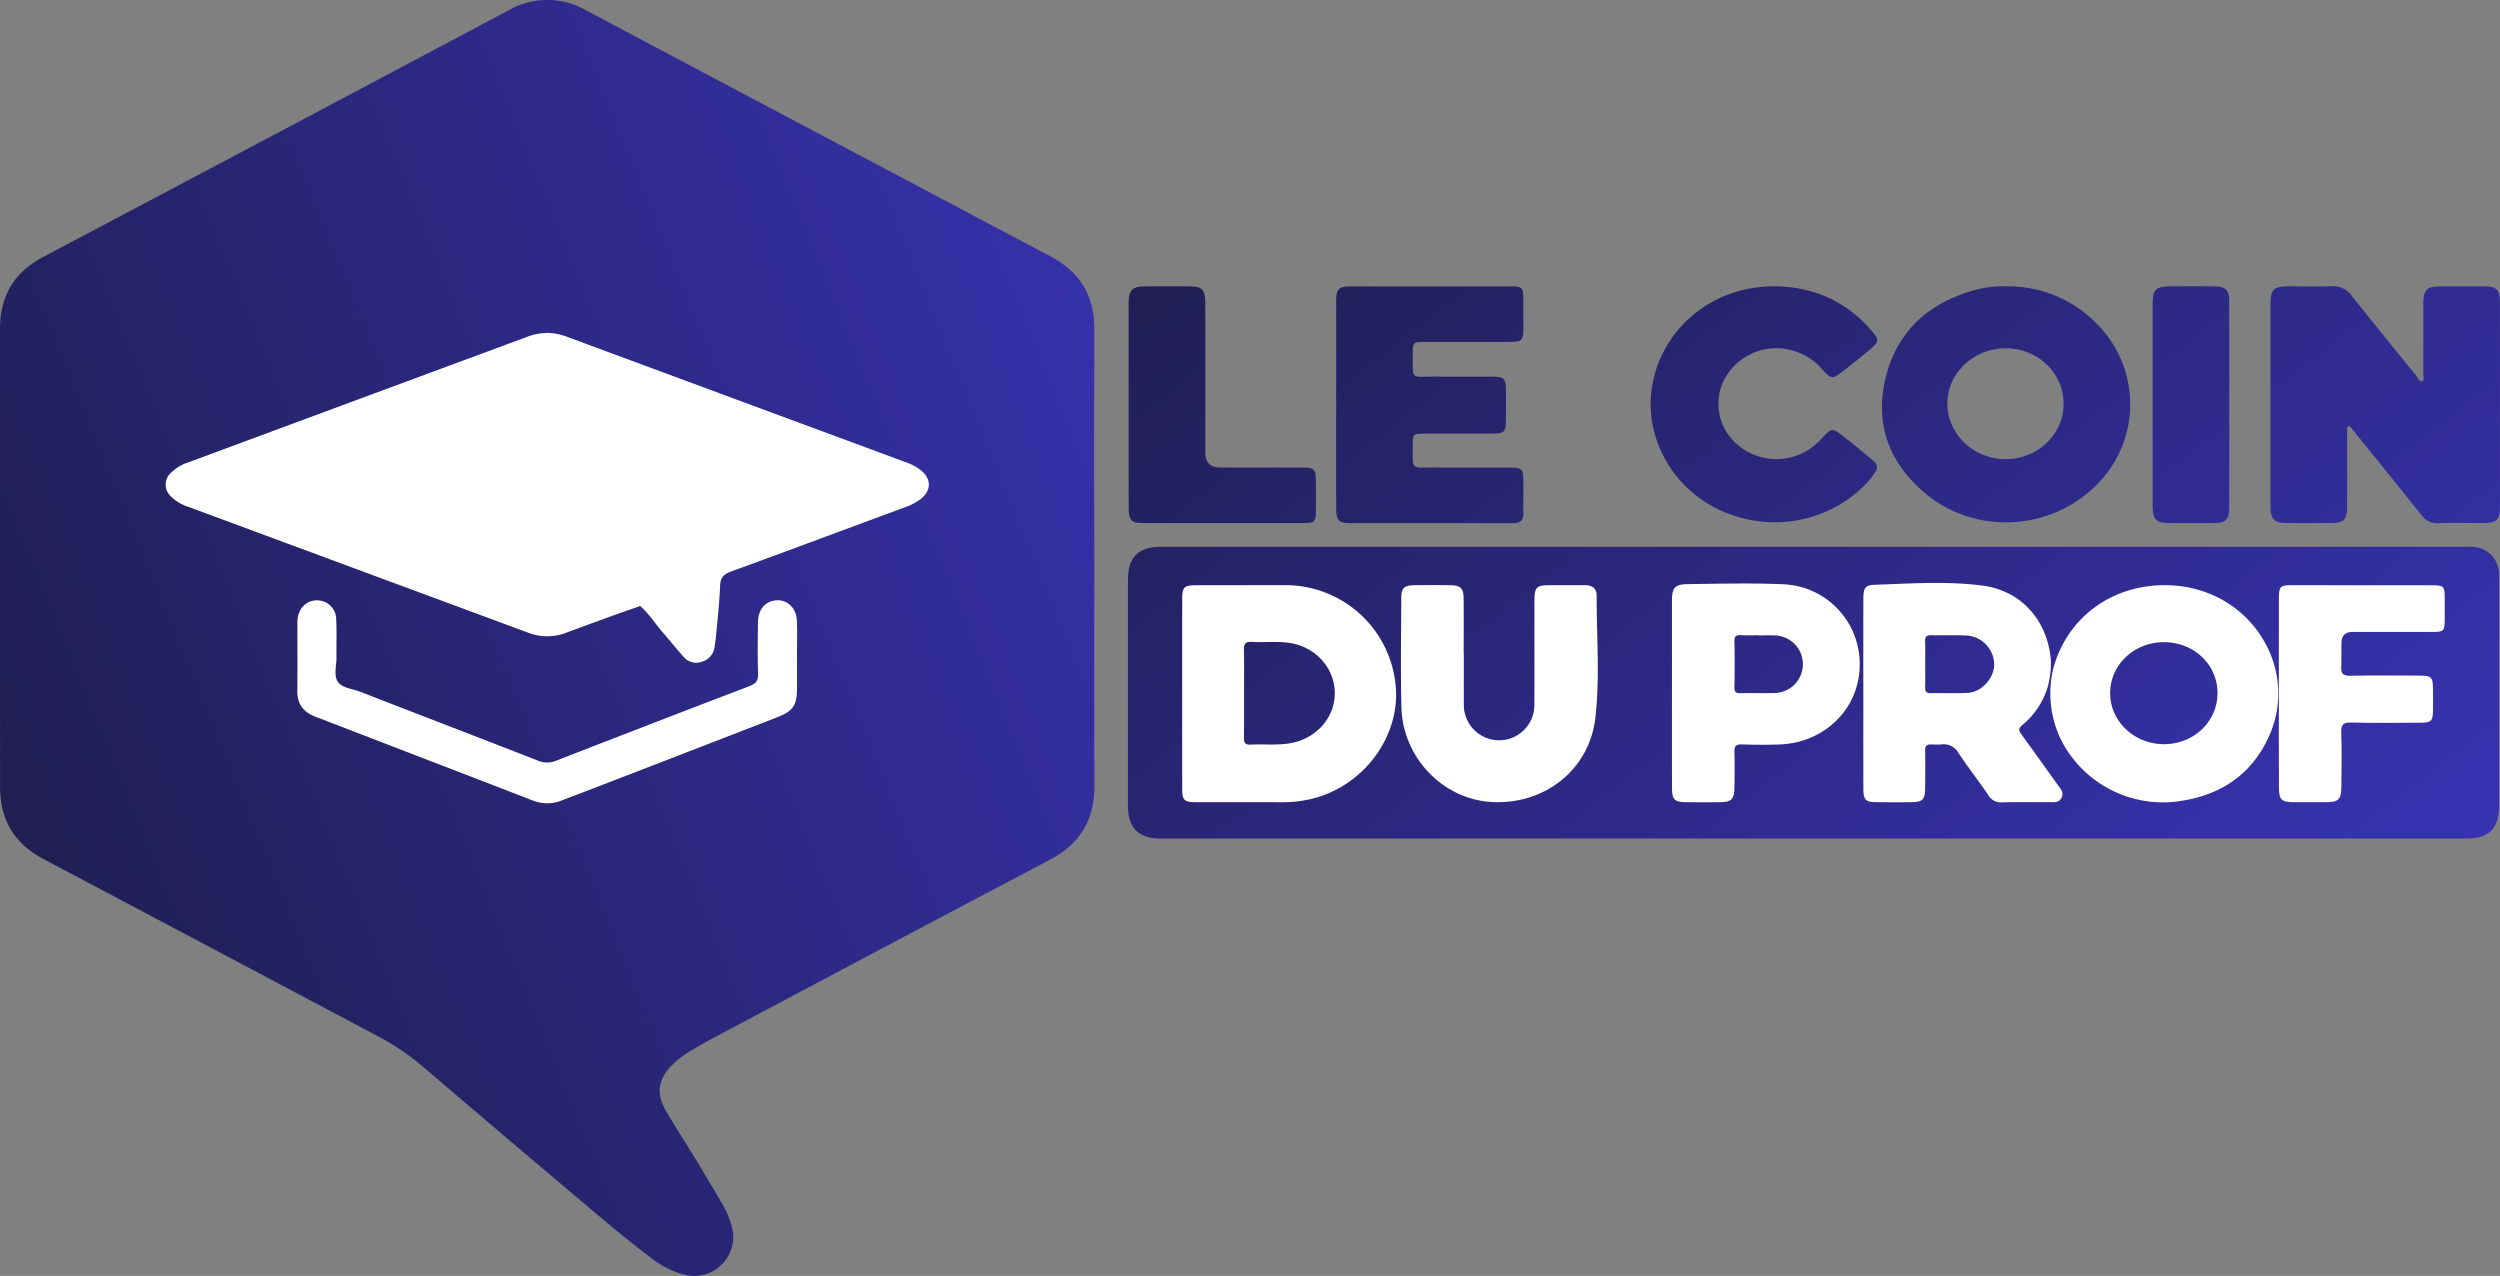
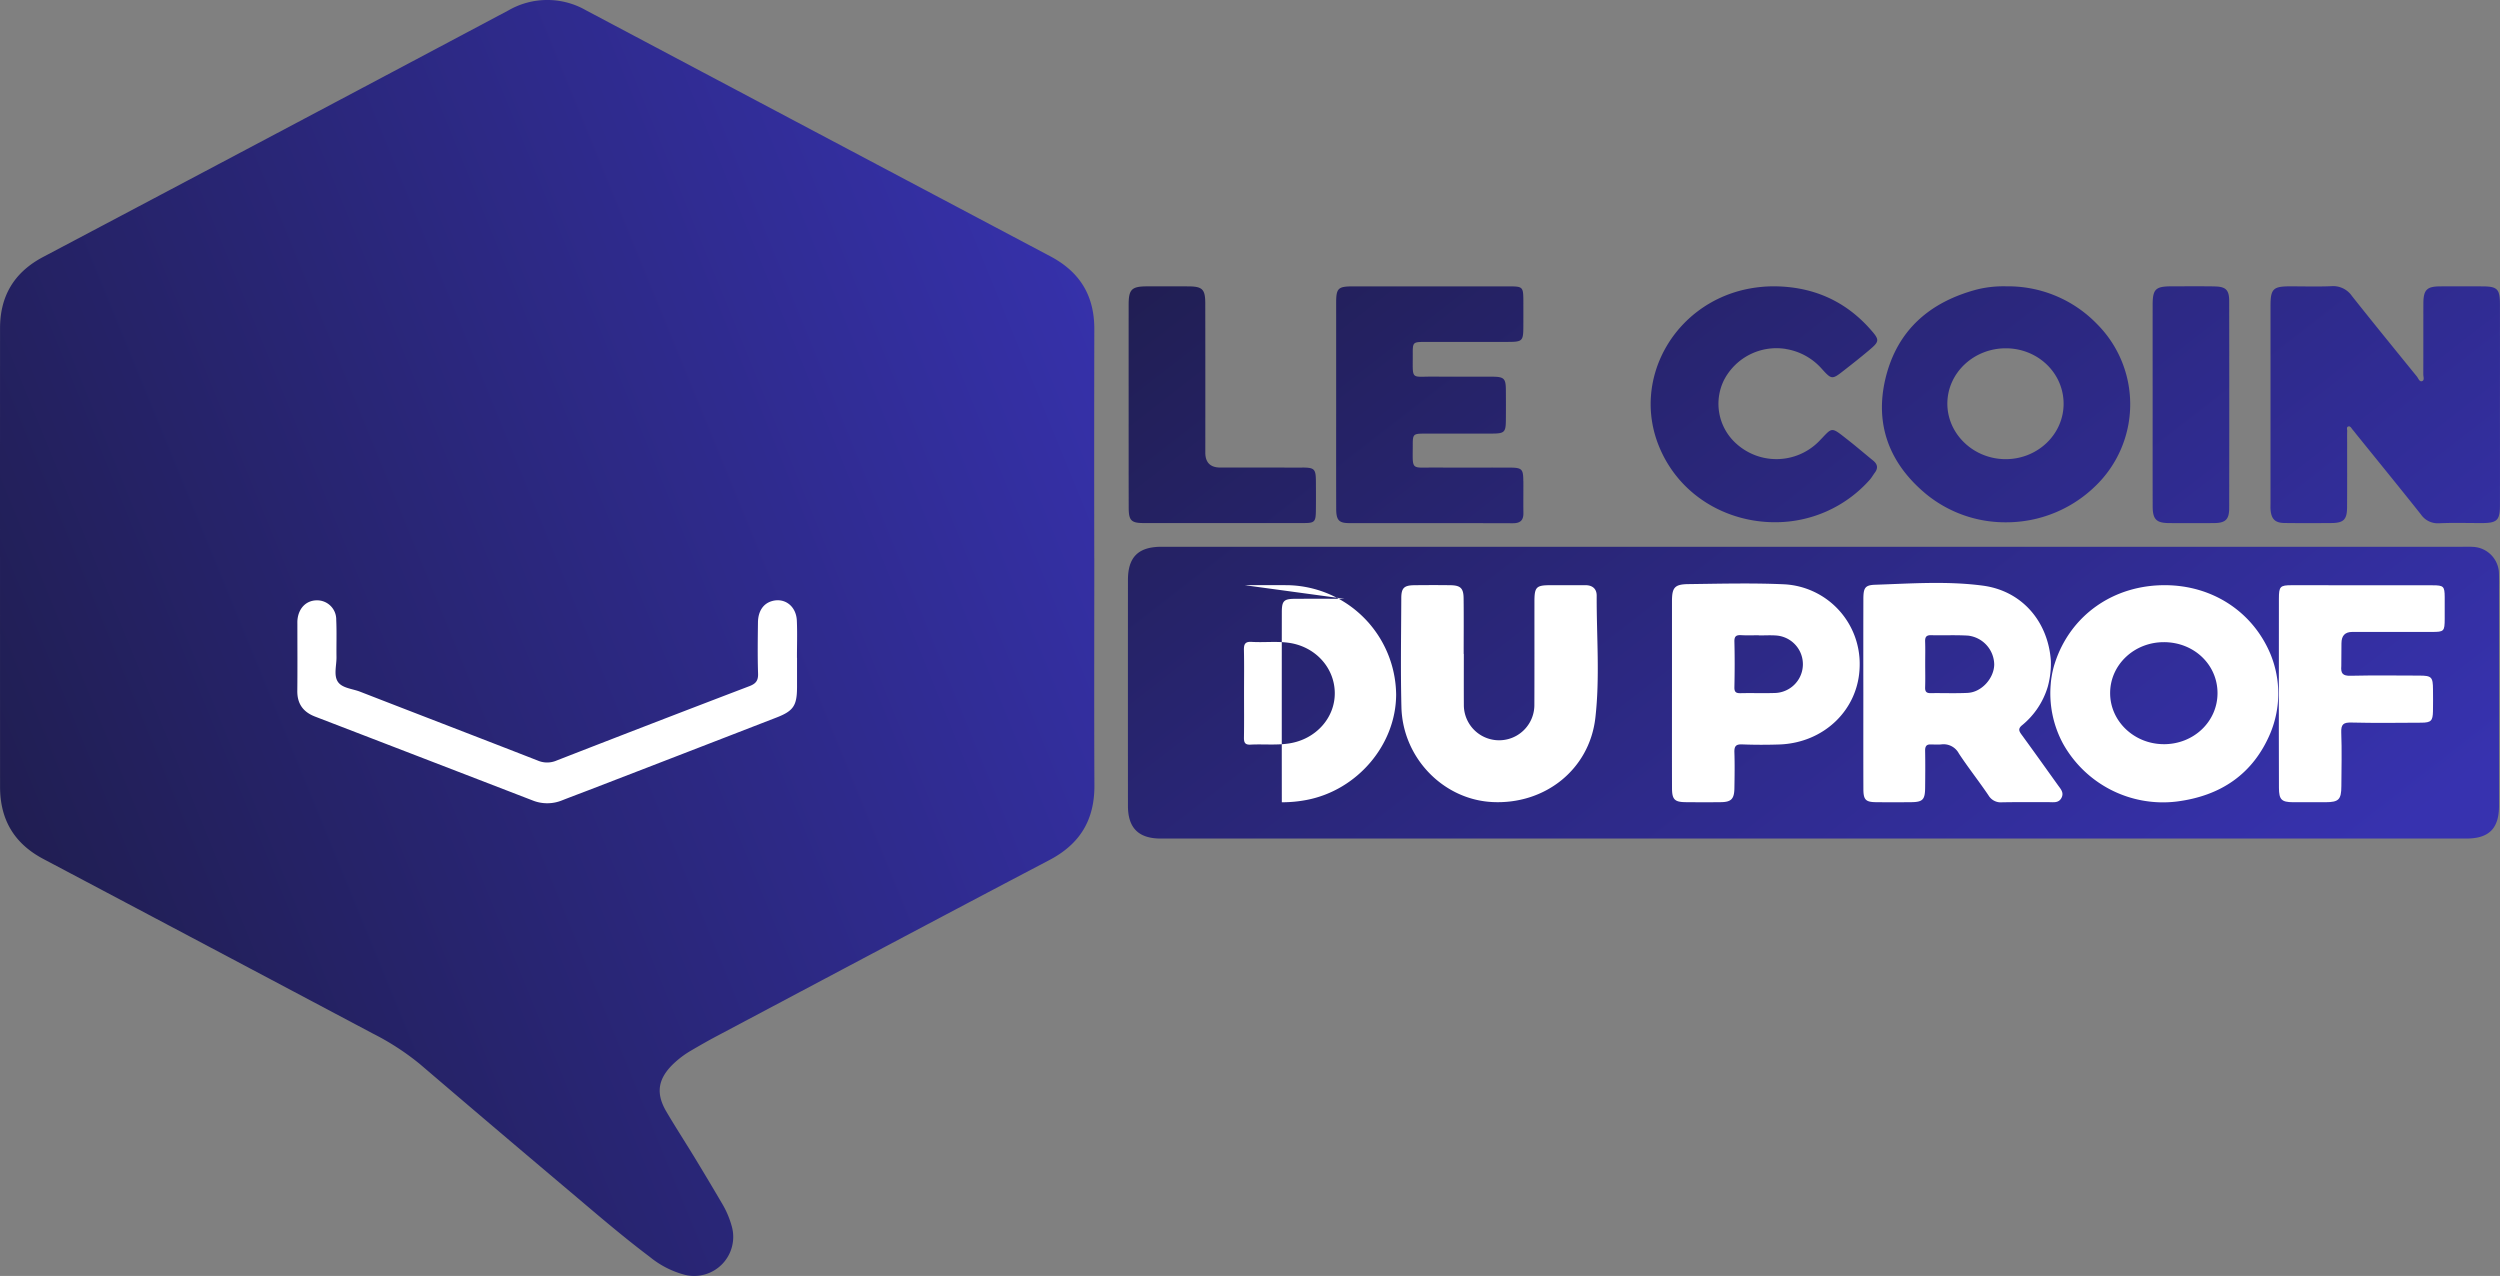
<svg xmlns="http://www.w3.org/2000/svg" xmlns:xlink="http://www.w3.org/1999/xlink" width="686.104" height="350.161" viewBox="0 0 686.104 350.161">
  <rect x="0" y="0" width="686.104" height="350.161" fill="#808080" stroke="none" />
  <defs>
    <linearGradient id="linear-gradient" x1="-0.172" y1="0.654" x2="1" y2="0.09" gradientUnits="objectBoundingBox">
      <stop offset="0" stop-color="#1d1b45" />
      <stop offset="1" stop-color="#3732af" />
    </linearGradient>
    <linearGradient id="linear-gradient-2" x1="-0.222" y1="0" x2="1.088" y2="0.681" xlink:href="#linear-gradient" />
  </defs>
  <g id="Groupe_562" data-name="Groupe 562" transform="translate(-3602.474 -3688.172)">
    <g id="b" transform="translate(3602.474 3688.172)">
      <path id="Tracé_361" data-name="Tracé 361" d="M681.025,401.735c0,20.768-.065,41.536.03,62.3.041,9.428-3.914,16.054-12.347,20.478-30.48,16-60.86,32.18-91.269,48.305-2.381,1.261-4.714,2.6-7.041,3.962a25.927,25.927,0,0,0-5.01,3.778c-4.122,4.027-4.749,7.983-1.842,12.939,2.523,4.3,5.247,8.486,7.841,12.75q3.731,6.138,7.367,12.341a25.18,25.18,0,0,1,2.813,6.579,10.721,10.721,0,0,1-12.774,13.212A25.255,25.255,0,0,1,559,593.4c-7.746-5.827-15.065-12.169-22.468-18.411q-20.377-17.188-40.636-34.513a70.558,70.558,0,0,0-12.78-8.3q-45.214-23.984-90.457-47.926c-8.1-4.264-11.933-10.849-11.939-19.838q-.027-62.909-.006-125.805c0-8.871,3.849-15.385,11.82-19.6q63.912-33.773,127.742-67.694a21.334,21.334,0,0,1,21.171-.047q63.726,33.791,127.481,67.54c8.19,4.323,12.122,10.849,12.1,20.016q-.062,31.454-.012,62.909Z" transform="translate(-380.702 -248.482)" fill-rule="evenodd" fill="url(#linear-gradient)" />
    </g>
    <g id="d" transform="translate(3647.934 3779.538)">
-       <path id="Tracé_362" data-name="Tracé 362" d="M562.257,402.775a15.53,15.53,0,0,1,5.253,1.019q46.5,17.224,93.01,34.436a14.167,14.167,0,0,1,4.211,2.227c2.9,2.4,2.925,5.442.042,7.841a16.515,16.515,0,0,1-5.046,2.541c-15.687,5.809-31.357,11.678-47.073,17.4-2.073.752-2.937,1.7-3.02,3.956-.178,4.584-.711,9.149-1.119,13.721-.089.995-.255,1.978-.385,2.967a4.86,4.86,0,0,1-3.47,4.116,4.521,4.521,0,0,1-5.14-1.451c-1.931-2.15-3.737-4.418-5.632-6.6-2.079-2.4-3.778-5.122-6.188-7.237-2.9,1.025-5.809,2.031-8.705,3.079q-5.756,2.087-11.494,4.228a14.594,14.594,0,0,1-10.523.03q-46.644-17.268-93.282-34.549a11.723,11.723,0,0,1-4.826-2.9,4.356,4.356,0,0,1,.018-6.413,12.354,12.354,0,0,1,5.111-3.008q46.218-17.144,92.441-34.247a15.922,15.922,0,0,1,5.833-1.155Z" transform="translate(-457.467 -402.767)" fill="#fff" fill-rule="evenodd" />
      <path id="Tracé_363" data-name="Tracé 363" d="M655.626,542.447v8.089c-.012,5.039-.971,6.508-5.62,8.308q-25.352,9.833-50.727,19.619c-2.694,1.042-5.407,2.043-8.089,3.1a10.784,10.784,0,0,1-8.16.03q-29.829-11.512-59.675-23c-3.263-1.255-4.909-3.506-4.874-7.065.065-6.088.018-12.181.018-18.269,0-.4-.012-.8.024-1.2.3-3.239,2.416-5.365,5.33-5.371a5.248,5.248,0,0,1,5.312,5.353c.154,3.387.024,6.787.071,10.18.036,2.286-.8,4.951.332,6.751,1.143,1.818,3.991,1.96,6.106,2.777,16.25,6.319,32.529,12.56,48.767,18.9a6.5,6.5,0,0,0,5.134.03q26.453-10.313,52.978-20.437c1.741-.663,2.446-1.5,2.381-3.429-.154-4.69-.089-9.386-.03-14.07.042-3.068,1.451-5.14,3.778-5.827,3.53-1.048,6.721,1.338,6.893,5.353.148,3.387.03,6.786.03,10.18h.018Z" transform="translate(-482.348 -453.297)" fill="#fff" fill-rule="evenodd" />
    </g>
    <g id="e" transform="translate(3912.021 3766.706)">
      <path id="Union_3" data-name="Union 3" d="M9.04,151.6c-6.13,0-9.026-2.9-9.031-8.972q-.017-31.008,0-62.014c0-6.265,2.86-9.09,9.191-9.09h356.79c1,0,2-.049,3,.022a7.454,7.454,0,0,1,7.283,7.586c.048,1.593.013,3.2.013,4.79v58.716c0,6.19-2.753,8.96-8.948,8.96q-89.577,0-179.151,0T9.04,151.6Zm179-80.075h.008Zm166.834-8.854c-5.833-7.349-11.766-14.621-17.659-21.917-.38-.468-.734-.947-1.131-1.4-.314-.361-.574-.983-1.1-.865-.644.148-.349.83-.367,1.273-.036,1.095-.012,2.2-.012,3.293-.006,5.892.022,11.777-.019,17.67-.022,3.346-.958,4.259-4.292,4.283-4.288.035-8.58.046-12.874-.008-2.559-.028-3.6-1.059-3.826-3.575-.052-.593-.017-1.2-.017-1.795V5.432c0-4.672.7-5.378,5.335-5.384,3.791,0,7.592.118,11.377-.041a6.25,6.25,0,0,1,5.614,2.671c5.892,7.431,11.884,14.78,17.859,22.142.4.5.7,1.509,1.417,1.248s.326-1.232.326-1.875c.022-6.492,0-12.976.022-19.465.019-3.714.942-4.644,4.549-4.669q5.837-.033,11.678,0c4.1.019,4.784.723,4.79,4.981V5.035q.017,13.618,0,27.246c0,9.287.019,18.565,0,27.851-.006,4.122-.775,4.867-4.9,4.886-1.246,0-2.493-.01-3.738-.021-2.65-.025-5.3-.049-7.939.073-.13.006-.256.009-.381.009A5.555,5.555,0,0,1,354.874,62.673ZM105.668,65.065q-13.008-.042-26.013-.026-9.459,0-18.917-.01c-2.83-.005-3.565-.81-3.577-3.89-.03-9.587-.011-19.169-.011-28.757q0-13.929,0-27.857C57.156.588,57.69.065,61.675.065Q83.233.057,104.8.065c3.511,0,3.7.208,3.725,3.738.011,2.4.006,4.791,0,7.188-.012,4.064-.232,4.3-4.187,4.307q-4.743,0-9.487,0-6.638,0-13.277.006c-3.333.006-3.418.058-3.4,3.328.024,6.4-.506,6.3,3.695,6.208.689-.017,1.5-.032,2.469-.019,2.9.035,5.8.028,8.7.021,2.289-.006,4.58-.014,6.873,0,3.386.022,3.8.466,3.819,3.8.019,2.7.025,5.395,0,8.091-.03,3.375-.367,3.713-3.86,3.725q-4.986.017-9.975.008c-2.866,0-5.733-.005-8.6,0-2.925.013-3.12.172-3.12,3.01,0,6.454-.53,6.383,4.09,6.314.591-.009,1.269-.019,2.044-.013,3.605.02,7.213.017,10.819.011,3.182,0,6.365-.009,9.547.006,3.495.014,3.82.35,3.844,3.731l.012.019c.017,2.89-.03,5.786.011,8.681.03,1.989-.8,2.836-2.857,2.836Zm180.18-.041c-3.594-.011-4.6-.983-4.612-4.6-.024-9.275-.008-18.647-.008-27.821s-.011-18.346,0-27.52c.006-4.234.818-5.028,5.077-5.033,3.991-.006,7.981-.041,11.967.017V.079c3.01.047,3.962.953,3.962,3.974q.045,28.414,0,56.831c0,3.152-1,4.105-4.122,4.135q-2.737.027-5.477.025Q289.242,65.044,285.848,65.024Zm-281.5-.011c-3.457,0-4.127-.695-4.133-4.265C.194,51.373.2,41.793.2,32.613S.194,14.254.2,5.076C.211.854,1.029.06,5.3.054,9.087.049,12.883.03,16.674.06c3.76.03,4.549.805,4.555,4.614q.033,20.5.011,41.009.006,4.105,4.158,4.1,4.276,0,8.552,0,6.949,0,13.9.009l-.013-.011c3.382.011,3.733.39,3.754,3.819.019,2.7.03,5.389-.006,8.085-.041,2.972-.367,3.328-3.24,3.328q-11,.012-22,.012T4.344,65.013Zm214.482-8.145C209,48.614,204.883,37.955,207.91,25.324,211.1,12.034,220.139,4.283,233.137.878a30.34,30.34,0,0,1,8.019-.829h.006a33.91,33.91,0,0,1,24.718,10.263,31.159,31.159,0,0,1-.383,44.567,34.993,34.993,0,0,1-24.56,9.929A34.259,34.259,0,0,1,218.825,56.868ZM256.79,32.477c.118-8.455-6.881-15.333-15.7-15.42s-16.078,6.626-16.2,14.976,6.974,15.308,15.751,15.444h-.006C249.43,47.614,256.672,40.881,256.79,32.477ZM145.773,44.007c-7.5-18.3,4-38.906,23.905-43.164a36.81,36.81,0,0,1,7.729-.8c10.534.088,19.411,3.925,26.411,11.867,2.535,2.872,2.48,3.244-.468,5.721-2.209,1.864-4.483,3.659-6.763,5.436-3.369,2.63-3.411,2.641-6.235-.468a16.649,16.649,0,0,0-9.773-5.348l.008-.011a16.2,16.2,0,0,0-17,8.534,14.678,14.678,0,0,0,3.192,17.279,16.4,16.4,0,0,0,22.735-.331c4.021-4.073,3.137-4.4,8.272-.372,2.274,1.782,4.466,3.678,6.71,5.5,1.219.983,1.457,2.061.479,3.351-.479.641-.864,1.351-1.393,1.943a34.611,34.611,0,0,1-26.071,11.643C164.3,64.774,151.3,57.479,145.773,44.007Z" transform="translate(0 0)" fill="url(#linear-gradient-2)" />
    </g>
    <g id="g" transform="translate(3926.91 3848.153)">
      <path id="Tracé_365" data-name="Tracé 365" d="M1287.674,560.286c-.752-1.024-1.042-1.67.19-2.653a21.634,21.634,0,0,0,6.994-10.547,24.163,24.163,0,0,0,.841-7.065c-.74-10.748-7.882-19.211-18.666-20.644-9.789-1.3-19.726-.574-29.592-.243-2.8.095-3.192.918-3.2,3.974q-.027,12.88-.006,25.76c0,8.788-.018,17.57.012,26.359.012,2.931.64,3.547,3.488,3.577,3.2.036,6.39.03,9.588,0s3.831-.669,3.867-3.885c.036-3.393.065-6.787,0-10.186-.024-1.255.349-1.865,1.682-1.765,1.06,0,1.741.053,2.689-.012a4.741,4.741,0,0,1,4.885,2.481c2.576,3.914,5.5,7.6,8.125,11.483a3.9,3.9,0,0,0,3.707,1.919c4.293-.083,8.587-.03,12.88-.041,1.273,0,2.683.284,3.447-1.167s-.219-2.452-.971-3.5c-3.316-4.625-6.609-9.262-9.966-13.851Zm-14.781-11.477c-3.381.166-6.775.018-10.162.071-1.155.018-1.575-.391-1.54-1.557.071-2.191.018-4.382.018-6.573,0-2,.053-3.986-.018-5.975-.047-1.22.266-1.836,1.634-1.8,3.381.083,6.781-.089,10.156.118a8.111,8.111,0,0,1,7.171,7.888c-.024,3.8-3.458,7.639-7.26,7.823Z" transform="translate(-1057.291 -518.633)" fill="#fff" />
      <path id="Tracé_366" data-name="Tracé 366" d="M1391.392,538.742c-4.791-11.625-15.811-19-28.923-19.063-14.236-.077-26.074,8.273-30.308,21.372-.053.172-.113.349-.166.515a26.562,26.562,0,0,0-.959,5.051v.071a29.081,29.081,0,0,0,3.358,16.475,31.392,31.392,0,0,0,31.2,15.889c12.211-1.546,21.029-7.651,25.707-18.767a28.407,28.407,0,0,0,.089-21.544Zm-29.414,24.57c-8.172-.053-14.758-6.431-14.651-14.195.1-7.663,6.627-13.786,14.71-13.8,8.279-.018,14.769,6.153,14.757,14.011-.018,7.829-6.591,14.041-14.811,13.988Z" transform="translate(-1092.653 -519.06)" fill="#fff" />
-       <path id="Tracé_367" data-name="Tracé 367" d="M945.679,519.658c3.991,0,7.989-.042,11.98.006a30.36,30.36,0,0,1,29.621,30.018c-.041,13.763-10.642,26.24-24.535,28.911a35.275,35.275,0,0,1-6.84.646c-7.888-.047-15.776,0-23.664-.024-3.121-.006-3.672-.545-3.672-3.7q-.027-26.053,0-52.113c0-3.168.539-3.707,3.63-3.725,4.495-.03,8.984-.006,13.478-.006v-.012Zm-.142,29.509c0,4.092.041,8.184-.024,12.276-.018,1.332.237,2.061,1.794,1.978,3.577-.19,7.171.225,10.748-.355,7.231-1.173,12.489-7.041,12.383-13.928-.1-6.935-5.436-12.685-12.679-13.674-3.381-.462-6.781-.03-10.162-.243-1.824-.113-2.126.7-2.09,2.28.089,3.891.03,7.781.03,11.672Z" transform="translate(-928.557 -519.044)" fill="#fff" fill-rule="evenodd" />
+       <path id="Tracé_367" data-name="Tracé 367" d="M945.679,519.658c3.991,0,7.989-.042,11.98.006a30.36,30.36,0,0,1,29.621,30.018c-.041,13.763-10.642,26.24-24.535,28.911a35.275,35.275,0,0,1-6.84.646q-.027-26.053,0-52.113c0-3.168.539-3.707,3.63-3.725,4.495-.03,8.984-.006,13.478-.006v-.012Zm-.142,29.509c0,4.092.041,8.184-.024,12.276-.018,1.332.237,2.061,1.794,1.978,3.577-.19,7.171.225,10.748-.355,7.231-1.173,12.489-7.041,12.383-13.928-.1-6.935-5.436-12.685-12.679-13.674-3.381-.462-6.781-.03-10.162-.243-1.824-.113-2.126.7-2.09,2.28.089,3.891.03,7.781.03,11.672Z" transform="translate(-928.557 -519.044)" fill="#fff" fill-rule="evenodd" />
      <path id="Tracé_368" data-name="Tracé 368" d="M1047.2,538.536c0,4.7-.024,9.386.006,14.076a9.677,9.677,0,0,0,19.353.059c.036-9.487.012-18.968.018-28.455,0-4.062.474-4.542,4.394-4.554,3.192-.006,6.39.024,9.582,0,1.96-.012,3.115,1.007,3.109,2.872-.047,11.175.906,22.4-.361,33.506-1.623,14.23-13.893,23.889-28.342,23.131-13.443-.7-24.54-12.146-24.884-26.033-.249-9.978-.077-19.963-.036-29.947.012-2.8.782-3.488,3.606-3.524,3.293-.036,6.585-.047,9.884,0,2.76.047,3.583.817,3.612,3.583.065,5.093.018,10.18.018,15.273h.03Z" transform="translate(-969.901 -519.042)" fill="#fff" fill-rule="evenodd" />
      <path id="Tracé_369" data-name="Tracé 369" d="M1155.544,548.933q0-12.569,0-25.145c0-3.772.7-4.678,4.483-4.726,8.776-.112,17.577-.343,26.335.053a21.854,21.854,0,0,1,20.691,22.468c-.213,11.814-9.706,21.082-22.089,21.491-3.387.112-6.786.112-10.174-.024-1.759-.071-2.167.568-2.114,2.2.107,3.287.059,6.585,0,9.878-.053,2.919-.882,3.749-3.743,3.778-3.192.041-6.384.03-9.582,0-3.1-.024-3.8-.717-3.8-3.938-.024-8.682-.012-17.363-.012-26.045Zm23.83-15.788V533.1c-1.593,0-3.186.071-4.773-.024-1.344-.077-1.966.213-1.925,1.765.107,4.175.089,8.356,0,12.531-.03,1.386.515,1.652,1.741,1.623,3.18-.071,6.366.053,9.546-.059a7.9,7.9,0,0,0,.178-15.77c-1.581-.113-3.18-.018-4.773-.018Z" transform="translate(-1021.12 -518.739)" fill="#fff" fill-rule="evenodd" />
      <path id="Tracé_370" data-name="Tracé 370" d="M1453.981,535.589q0-3.074,2.955-3.079,10.935,0,21.864,0c3.352,0,3.494-.166,3.512-3.606.012-2,.024-4,0-5.993-.03-2.919-.284-3.2-3.328-3.2q-19.321-.036-38.641-.024c-3.216,0-3.53.344-3.536,3.672l-.018,36.3c.018,5.223,0,10.446.03,15.669.018,3.2.717,3.891,3.837,3.914,3,.024,5.993.018,8.984,0,3.595-.018,4.294-.722,4.311-4.43.024-4.891.16-9.789-.03-14.675-.089-2.3.6-2.813,2.8-2.76,6.384.16,12.78.077,19.169.041,2.683-.018,3.145-.5,3.2-3.133.047-2,.018-3.991.006-5.993-.018-3.423-.373-3.79-3.755-3.8-6.289-.018-12.578-.1-18.867.047-2.156.047-2.718-.64-2.541-2.671,0-2.144.042-4.187.042-6.283Z" transform="translate(-1135.818 -519.062)" fill="#fff" />
    </g>
  </g>
</svg>